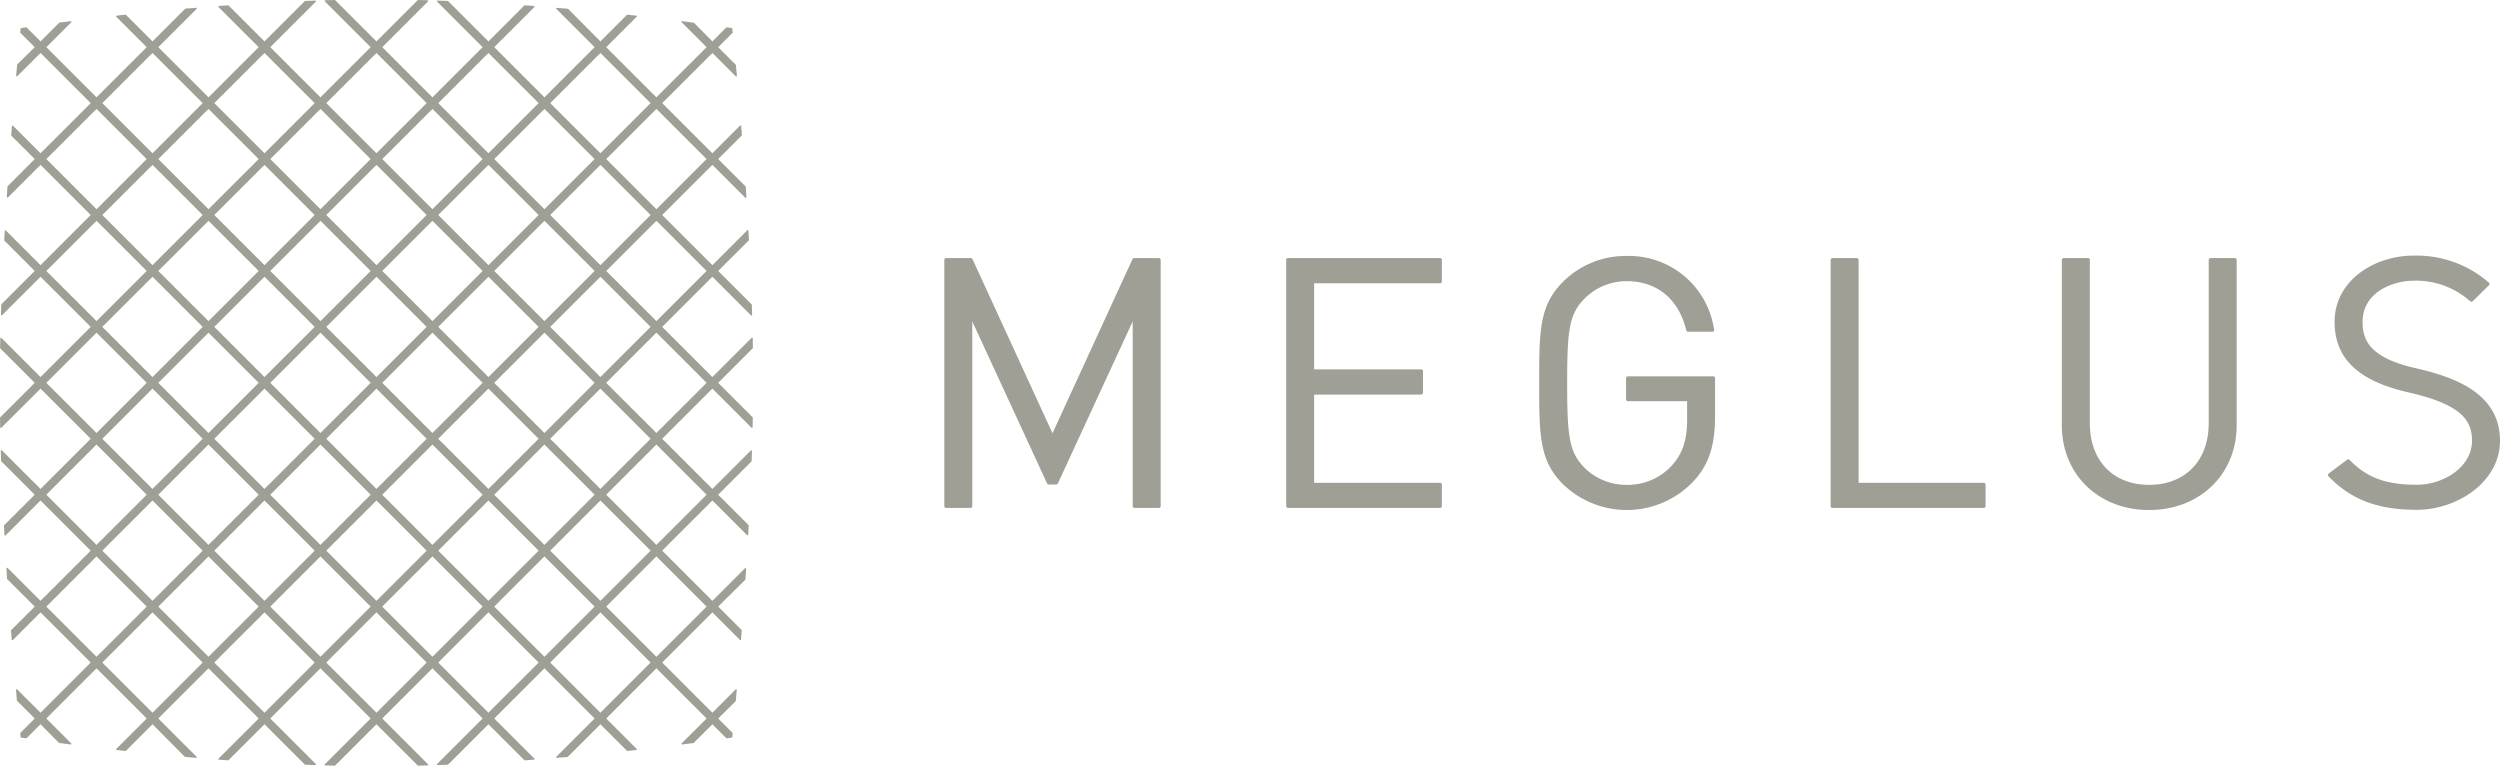
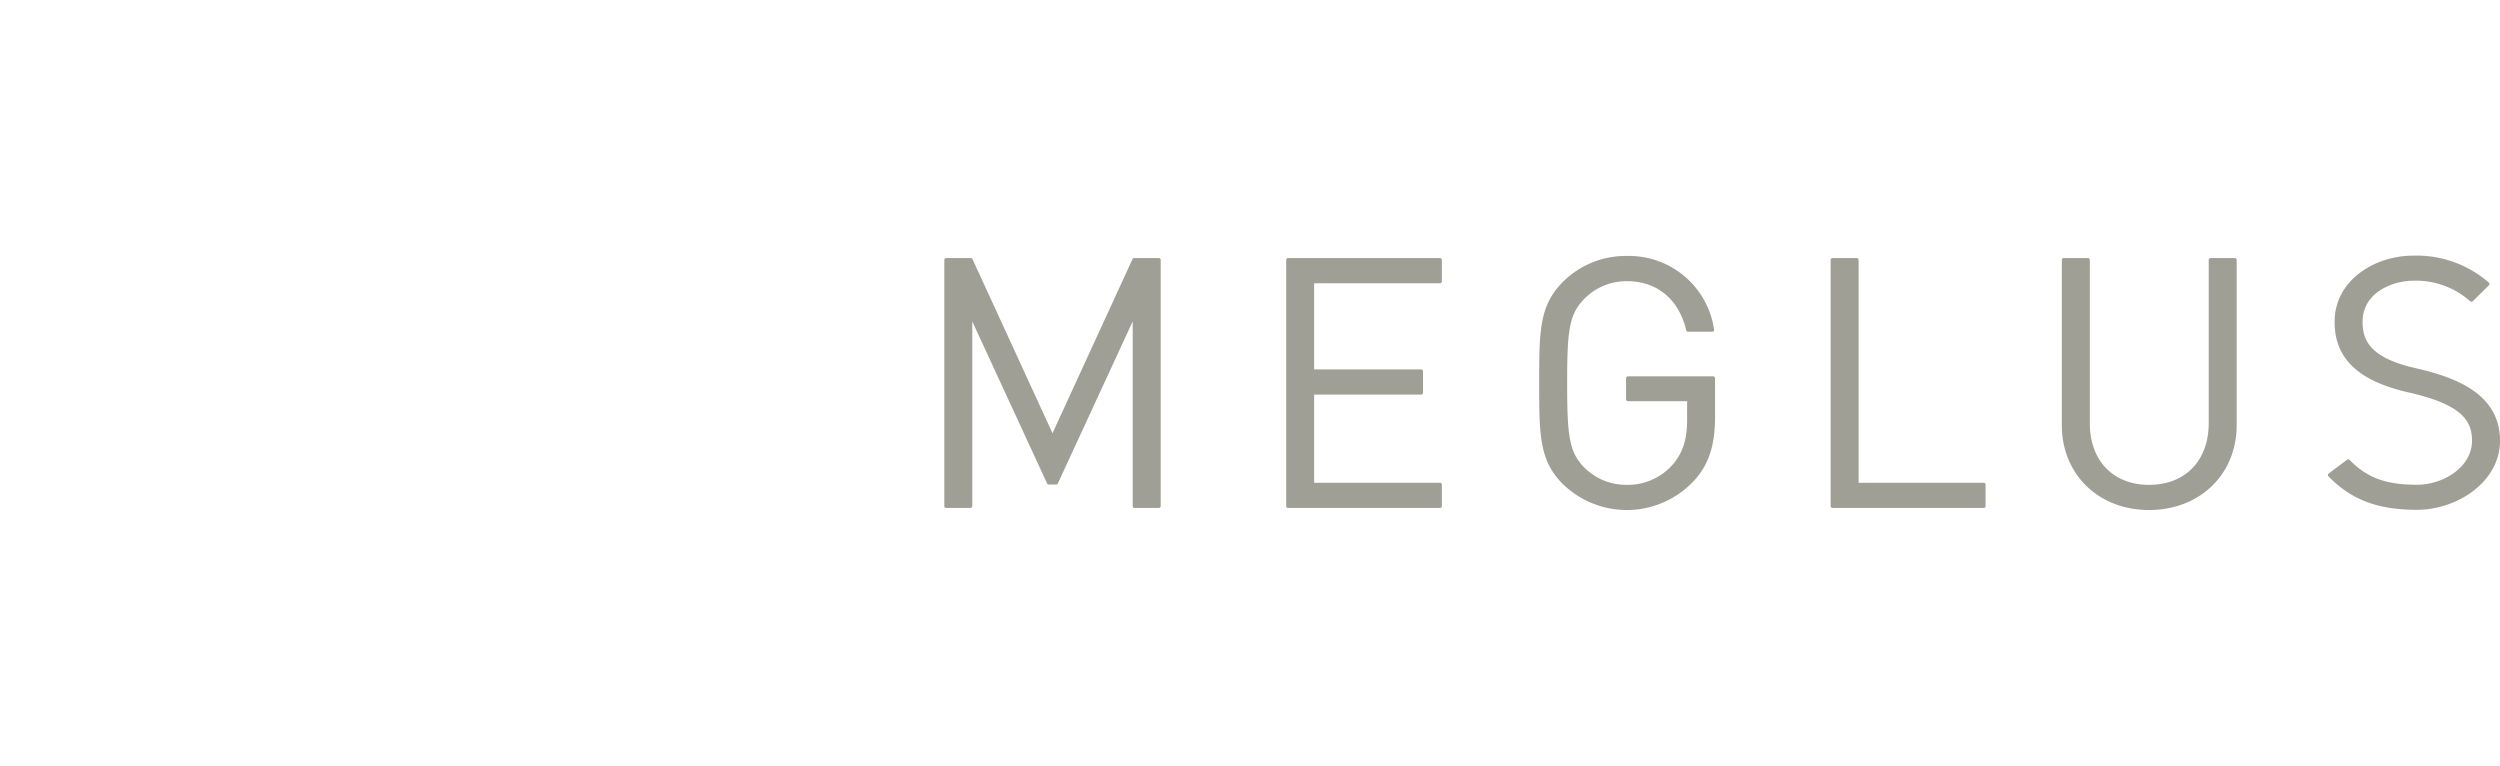
<svg xmlns="http://www.w3.org/2000/svg" viewBox="0 0 425.197 130.221">
  <defs>
    <style>.cls-1{fill:#9f9f95;}</style>
  </defs>
  <title>meglus</title>
  <g id="レイヤー_2" data-name="レイヤー 2">
    <g id="レイヤー_1-2" data-name="レイヤー 1">
      <path class="cls-1" d="M244.92,48.181a.311.311,0,0,0,.311-.311v-3.664a.311.311,0,0,0-.311-.311H219.065a.311.311,0,0,0-.311.311v41.87a.311.311,0,0,0,.311.311H244.92a.311.311,0,0,0,.311-.311V82.42a.311.311,0,0,0-.311-.311H223.508V67.108h18.204a.312.312,0,0,0,.311-.311V63.133a.312.312,0,0,0-.311-.311h-18.204V48.181Z" />
      <path class="cls-1" d="M291.385,64.008H276.868a.311.311,0,0,0-.311.311v3.605a.311.311,0,0,0,.311.311h10.074V71.31c0,3.377-.677,5.572-2.34,7.578a10.165,10.165,0,0,1-7.92,3.573,10.04,10.04,0,0,1-7.21-2.928c-2.589-2.645-2.932-5.288-2.932-14.393,0-9.053.344-11.684,2.932-14.33a10.047,10.047,0,0,1,7.21-2.987c5.087,0,8.756,2.977,10.066,8.168l.049.194a.311.311,0,0,0,.301.237h4.136a.313.313,0,0,0,.305-.37l-.059-.309a14.624,14.624,0,0,0-14.799-12.208,15.057,15.057,0,0,0-10.88,4.43c-4.018,4.013-4.018,8.413-4.018,17.175,0,8.767,0,13.168,4.013,17.177a15.603,15.603,0,0,0,22.244-.479c2.562-2.735,3.655-6.022,3.655-10.998V64.32A.311.311,0,0,0,291.385,64.008Z" />
      <path class="cls-1" d="M337.392,82.109H316.109V44.206a.311.311,0,0,0-.311-.311h-4.136a.311.311,0,0,0-.311.311v41.87a.311.311,0,0,0,.311.311h25.731a.311.311,0,0,0,.311-.311V82.42A.311.311,0,0,0,337.392,82.109Z" />
      <path class="cls-1" d="M380.099,43.895h-4.133a.311.311,0,0,0-.311.311V71.969c0,6.373-3.983,10.492-10.147,10.492-6.121,0-10.074-4.119-10.074-10.492V44.206a.311.311,0,0,0-.311-.311h-4.139a.311.311,0,0,0-.311.311V72.318c0,8.358,6.24,14.425,14.835,14.425,8.635,0,14.902-6.067,14.902-14.425V44.206A.311.311,0,0,0,380.099,43.895Z" />
      <path class="cls-1" d="M410.833,62.616c-7.916-1.798-9.007-4.854-9.007-7.89,0-5.088,5.28-6.984,8.611-6.984a13.861,13.861,0,0,1,9.712,3.517.311.311,0,0,0,.41-.024l2.757-2.712a.301.301,0,0,0,.091-.236.305.305,0,0,0-.117-.228,18.693,18.693,0,0,0-12.853-4.58c-6.572,0-13.37,4.208-13.37,11.248,0,6.249,4.003,10.068,12.596,12.02,8.944,2.031,10.775,4.749,10.775,8.203,0,4.484-4.846,7.495-9.373,7.495-5.287,0-8.5-1.186-11.458-4.232a.312.312,0,0,0-.408-.032l-3.143,2.364a.31.31,0,0,0-.036.465c3.88,3.993,8.379,5.697,15.045,5.697,6.825,0,14.132-4.725,14.132-11.757C425.197,66.91,417.52,64.136,410.833,62.616Z" />
      <path class="cls-1" d="M197.098,43.895h-4.204a.31.31,0,0,0-.283.182L179.007,73.686,165.402,44.077a.311.311,0,0,0-.283-.182h-4.201a.311.311,0,0,0-.311.311v41.87a.311.311,0,0,0,.311.311h4.136a.312.312,0,0,0,.311-.311v-31.41l12.723,27.557a.308.308,0,0,0,.281.182h1.269a.308.308,0,0,0,.281-.182l12.727-27.557v31.41a.311.311,0,0,0,.311.311h4.139a.311.311,0,0,0,.311-.311v-41.87A.311.311,0,0,0,197.098,43.895Z" />
-       <path class="cls-1" d="M122.146,65.113l5.872-5.872a.12.12,0,0,0,.033-.081c-.007-.538-.017-1.079-.028-1.619a.112.112,0,0,0-.07-.103.116.116,0,0,0-.122.025l-6.67,6.664-8.538-8.529,8.538-8.531,6.566,6.564a.115.115,0,0,0,.125.024.113.113,0,0,0,.069-.108c-.017-.567-.034-1.135-.053-1.705a.111.111,0,0,0-.033-.076l-5.689-5.684,5.2-5.194a.159.159,0,0,0,.032-.104c-.028-.517-.056-1.035-.085-1.547a.114.114,0,0,0-.194-.073l-5.938,5.934-8.538-8.529,8.538-8.531,5.592,5.589a.116.116,0,0,0,.127.023.115.115,0,0,0,.067-.111c-.033-.505-.066-1.003-.1-1.489l.012-.236a.11.11,0,0,0-.033-.086l-4.68-4.676,4.005-4.003a.111.111,0,0,0,.032-.089l-.12-1.526a.114.114,0,0,0-.194-.071l-4.708,4.705-8.538-8.53,8.538-8.529,3.974,3.973a.114.114,0,0,0,.193-.091l-.147-1.588.008-.186a.107.107,0,0,0-.033-.084l-3.01-3.009L124.58,5.59a.115.115,0,0,0,.032-.092l-.064-.623a.114.114,0,0,0-.096-.101l-.834-.126a.115.115,0,0,0-.098.033l-2.359,2.356-3.12-3.147a.104.104,0,0,0-.065-.033c-.605-.08-1.258-.166-1.938-.252a.114.114,0,0,0-.095.192l4.231,4.226-8.537,8.53-8.537-8.53,5.173-5.168a.114.114,0,0,0-.069-.193l-1.488-.164a.113.113,0,0,0-.092.032l-4.51,4.506L96.633,1.523a.111.111,0,0,0-.071-.033l-1.846-.16a.106.106,0,0,0-.114.065.117.117,0,0,0,.024.128l6.506,6.499-8.537,8.53-8.537-8.53L90.876,1.209a.114.114,0,0,0-.072-.194l-1.536-.114a.104.104,0,0,0-.089.033L83.07,7.038,76.221.193A.108.108,0,0,0,76.145.16L74.43.097h-.004a.115.115,0,0,0-.105.068A.115.115,0,0,0,74.346.29l7.74,7.733-8.537,8.529-8.538-8.529L72.807.235a.111.111,0,0,0,.024-.122.111.111,0,0,0-.102-.071C72.195.027,71.66.013,71.12,0h-.003a.114.114,0,0,0-.081.034l-7.011,7.004L57.015.034A.114.114,0,0,0,56.934,0h-.002l-.165.004c-.482.012-.963.023-1.443.038a.112.112,0,0,0-.102.071.113.113,0,0,0,.025.122L63.04,8.024l-8.537,8.529-8.535-8.529L53.706.29A.11.11,0,0,0,53.729.165a.125.125,0,0,0-.107-.068L51.907.16A.111.111,0,0,0,51.83.193L44.982,7.037,38.873.934a.104.104,0,0,0-.089-.033l-1.536.114a.115.115,0,0,0-.073.194l6.819,6.814L35.46,16.552l-8.538-8.529,6.505-6.499a.114.114,0,0,0,.023-.128.107.107,0,0,0-.113-.065L31.562,1.457a.114.114,0,0,0-.073.033L25.937,7.037,21.427,2.53a.103.103,0,0,0-.092-.033c-.506.055-1.001.11-1.488.165a.113.113,0,0,0-.068.193l5.172,5.168-8.537,8.529L7.88,8.024l4.228-4.226a.114.114,0,0,0,.021-.131.111.111,0,0,0-.116-.063c-.734.094-1.337.17-1.866.22a.11.11,0,0,0-.069.033L6.893,7.038,4.535,4.68a.113.113,0,0,0-.098-.033l-.836.126a.114.114,0,0,0-.096.101l-.065.624a.112.112,0,0,0,.031.092L5.907,8.023,2.948,10.943a.119.119,0,0,0-.034.07l-.168,1.853a.114.114,0,0,0,.065.113.116.116,0,0,0,.129-.023L6.893,9.008l8.537,8.529L6.893,26.067,2.216,21.393a.116.116,0,0,0-.12-.026.114.114,0,0,0-.074.098l-.12,1.528a.116.116,0,0,0,.033.089l3.972,3.97L1.304,31.659a.114.114,0,0,0-.033.073l-.116,1.756a.113.113,0,0,0,.067.111.111.111,0,0,0,.128-.024l5.543-5.538,8.537,8.529L6.893,45.096,1,39.206A.113.113,0,0,0,.878,39.18a.115.115,0,0,0-.073.1L.717,40.842a.119.119,0,0,0,.033.087L5.907,46.082.254,51.73a.116.116,0,0,0-.033.076c-.02.57-.039,1.138-.058,1.707a.114.114,0,0,0,.069.107.117.117,0,0,0,.126-.024l6.534-6.529,8.537,8.529-8.537,8.53L.247,57.484a.118.118,0,0,0-.123-.025.113.113,0,0,0-.071.103L.019,59.18a.11.11,0,0,0,.033.082l5.855,5.851L.033,70.978A.116.116,0,0,0,0,71.061l.03,1.62a.114.114,0,0,0,.194.078l6.669-6.663,8.537,8.53L6.893,83.156.327,76.594a.111.111,0,0,0-.126-.022.115.115,0,0,0-.068.109c.016.567.032,1.132.052,1.698a.113.113,0,0,0,.033.076l5.689,5.686L.708,89.32a.112.112,0,0,0-.033.086l.017.317c.022.422.044.843.069,1.261a.113.113,0,0,0,.194.073l5.938-5.933,8.537,8.531-8.537,8.529L1.297,96.592a.114.114,0,0,0-.194.086l.089,1.739a.121.121,0,0,0,.034.075l4.683,4.678L1.9,107.174a.116.116,0,0,0-.032.089l.122,1.525a.114.114,0,0,0,.193.071l4.709-4.705,8.537,8.531L6.893,121.214l-3.976-3.973a.114.114,0,0,0-.128-.022.113.113,0,0,0-.066.113c.057.633.11,1.247.14,1.784a.115.115,0,0,0,.033.074l3.013,3.009-2.438,2.433a.112.112,0,0,0-.032.092l.066.624a.113.113,0,0,0,.095.1l.834.127a.116.116,0,0,0,.098-.031l2.36-2.36,3.121,3.151a.12.12,0,0,0,.066.033l.205.027c.547.072,1.129.148,1.732.225a.114.114,0,0,0,.095-.193l-4.231-4.227,8.537-8.529,8.537,8.529L19.78,127.366a.115.115,0,0,0-.027.118.111.111,0,0,0,.095.075l1.485.167a.11.11,0,0,0,.094-.033l4.511-4.509,5.481,5.516a.118.118,0,0,0,.07.033c.611.053,1.229.106,1.85.159a.108.108,0,0,0,.112-.066.113.113,0,0,0-.023-.127l-6.506-6.5L35.46,113.67l8.537,8.529-6.819,6.814a.112.112,0,0,0,.072.192l1.535.114a.108.108,0,0,0,.089-.033l6.109-6.103,6.848,6.845a.116.116,0,0,0,.076.034q.859.033,1.717.062h.004a.113.113,0,0,0,.08-.193l-7.74-7.733L54.503,113.67l8.538,8.529-7.794,7.787a.115.115,0,0,0-.025.122.111.111,0,0,0,.102.071q.804.024,1.606.043h.002a.117.117,0,0,0,.082-.033l7.011-7.005,7.011,7.005a.116.116,0,0,0,.081.033h.003q.804-.02,1.607-.043a.113.113,0,0,0,.077-.193l-7.793-7.787,8.538-8.531,8.537,8.531-7.74,7.733a.113.113,0,0,0-.024.126.1.1,0,0,0,.108.067q.86-.029,1.716-.062a.112.112,0,0,0,.075-.034l6.85-6.845,6.109,6.103a.105.105,0,0,0,.089.033l1.535-.114a.113.113,0,0,0,.072-.192l-6.818-6.814,8.537-8.531,8.537,8.531-6.507,6.5a.113.113,0,0,0-.022.127.107.107,0,0,0,.113.066c.651-.055,1.234-.102,1.772-.127a.117.117,0,0,0,.075-.033l5.555-5.549,4.511,4.508a.102.102,0,0,0,.093.033s1.01-.11,1.487-.164a.114.114,0,0,0,.067-.193l-5.173-5.168,8.537-8.531,8.537,8.531-4.231,4.226a.112.112,0,0,0-.021.13.11.11,0,0,0,.116.063l1.798-.233.001.002a.115.115,0,0,0,.136-.019l3.186-3.184,2.362,2.36a.115.115,0,0,0,.097.031l.833-.127a.111.111,0,0,0,.096-.1l.063-.627a.11.11,0,0,0-.033-.091l-2.431-2.431,2.958-2.921a.115.115,0,0,0,.034-.07c.055-.585.11-1.202.168-1.854a.113.113,0,0,0-.066-.113.111.111,0,0,0-.128.022l-3.952,3.95-8.538-8.531,8.538-8.529,4.677,4.673a.111.111,0,0,0,.119.027.113.113,0,0,0,.075-.098l.119-1.529a.118.118,0,0,0-.033-.089l-3.971-3.97,4.599-4.556a.115.115,0,0,0,.034-.072l.119-1.806a.114.114,0,0,0-.194-.088l-5.544,5.539-8.538-8.531,8.538-8.53,5.895,5.892a.114.114,0,0,0,.194-.074l.086-1.562a.114.114,0,0,0-.033-.086L122.146,84.14l5.653-5.65a.11.11,0,0,0,.034-.077l.057-1.706a.114.114,0,0,0-.194-.084l-6.535,6.531-8.538-8.53,8.538-8.529,6.646,6.643a.115.115,0,0,0,.124.025.117.117,0,0,0,.07-.103c.013-.541.022-1.079.032-1.617A.112.112,0,0,0,128,70.961Zm-10.508,29.526,8.537,8.529-8.537,8.531-8.537-8.531Zm-9.522,9.515,8.535,8.53-8.535,8.53-8.538-8.53Zm-19.044.001,8.536,8.529L83.07,121.214l-8.536-8.529Zm-19.046,0,8.538,8.531-8.538,8.529L55.49,112.685Zm-19.044.002,8.535,8.529-8.535,8.529-8.537-8.529Zm-19.045,0,8.537,8.529L25.937,121.214l-8.536-8.529ZM16.415,35.584,7.88,27.053l8.535-8.529,8.537,8.529Zm9.522-9.517-8.536-8.529L25.937,9.008l8.537,8.529Zm19.045-.001-8.537-8.528,8.537-8.529,8.535,8.529Zm19.044.001L55.49,17.538l8.536-8.529,8.537,8.529Zm19.046,0-8.538-8.529L83.07,9.008l8.538,8.529Zm19.044,0-8.538-8.529,8.538-8.529,8.535,8.529Zm9.522,9.516-8.537-8.53,8.537-8.53,8.537,8.53Zm0,40.027,8.537,8.531-8.537,8.531L103.102,84.14ZM16.415,54.611,7.878,46.082l8.537-8.53,8.537,8.53Zm95.224-17.059,8.537,8.53-8.537,8.529L103.102,46.082Zm-9.522,47.573,8.537,8.529-8.537,8.53-8.538-8.53Zm-19.044,0,8.536,8.529-8.536,8.53-8.538-8.528Zm-19.044,0,8.536,8.531-8.538,8.529L55.49,93.656Zm-19.046,0,8.537,8.531-8.537,8.529-8.537-8.529Zm-19.045,0,8.537,8.531-8.537,8.529-8.536-8.529Zm0-40.029-8.536-8.529,8.536-8.529,8.537,8.529Zm19.045,0-8.537-8.529,8.537-8.529,8.535,8.529Zm19.046.002L55.49,36.566l8.536-8.529,8.538,8.529Zm19.044,0-8.538-8.531,8.538-8.529,8.536,8.529Zm19.044,0-8.538-8.531,8.538-8.529,8.535,8.531ZM25.937,66.096l8.537,8.53L25.937,83.156l-8.536-8.529Zm0-1.97-8.536-8.53,8.536-8.529,8.537,8.529ZM35.46,54.611,26.922,46.082,35.46,37.553l8.537,8.529Zm9.522,11.485,8.537,8.53-8.537,8.529-8.537-8.529Zm0-1.97-8.537-8.53,8.537-8.529,8.537,8.529ZM35.46,56.58l8.537,8.532L35.46,73.642l-8.538-8.529Zm19.044,0,8.537,8.532-8.537,8.529-8.537-8.529Zm9.523,9.516,8.536,8.53-8.536,8.529L55.49,74.626Zm0-1.97-8.537-8.53,8.537-8.529,8.536,8.529ZM73.549,56.58l8.537,8.532L73.549,73.642l-8.536-8.529Zm9.523,9.516,8.536,8.529-8.536,8.53-8.538-8.528Zm0-1.97-8.538-8.53,8.538-8.529,8.536,8.531ZM92.594,56.58l8.537,8.532L92.594,73.642l-8.537-8.529Zm9.522,9.516,8.535,8.529-8.535,8.53L93.58,74.625ZM93.58,55.597l8.537-8.531,8.535,8.531-8.535,8.529Zm-.986-.986L84.058,46.082l8.537-8.53,8.537,8.53Zm-19.045,0L65.013,46.082l8.536-8.529,8.537,8.529Zm-19.044,0L45.968,46.082l8.537-8.53,8.537,8.53ZM35.46,75.609l8.537,8.533L35.46,92.671l-8.538-8.529Zm19.044,0,8.537,8.533-8.537,8.529-8.537-8.529Zm19.044,0,8.537,8.533-8.537,8.529-8.536-8.529Zm19.045,0,8.537,8.531L92.594,92.671l-8.537-8.529ZM16.415,73.642,7.878,65.113,16.415,56.58l8.537,8.532Zm0,19.029-8.537-8.529,8.537-8.533,8.537,8.533ZM111.639,56.58l8.537,8.532-8.537,8.529-8.537-8.529ZM92.594,35.583l-8.537-8.53,8.537-8.53,8.537,8.53Zm-19.045,0-8.538-8.53,8.538-8.529,8.537,8.529ZM54.505,35.582l-8.537-8.529,8.535-8.53,8.538,8.53Zm-19.044,0-8.538-8.529L35.46,18.523l8.537,8.529Zm-19.045,59.06,8.537,8.53-8.537,8.527-8.537-8.527Zm19.045,0,8.537,8.53L35.46,111.699l-8.538-8.527Zm19.044-.001,8.537,8.53-8.538,8.527-8.535-8.527Zm19.044-.002,8.537,8.533-8.537,8.527-8.538-8.527Zm19.045,0,8.537,8.529-8.537,8.531-8.537-8.527Z" />
    </g>
  </g>
</svg>